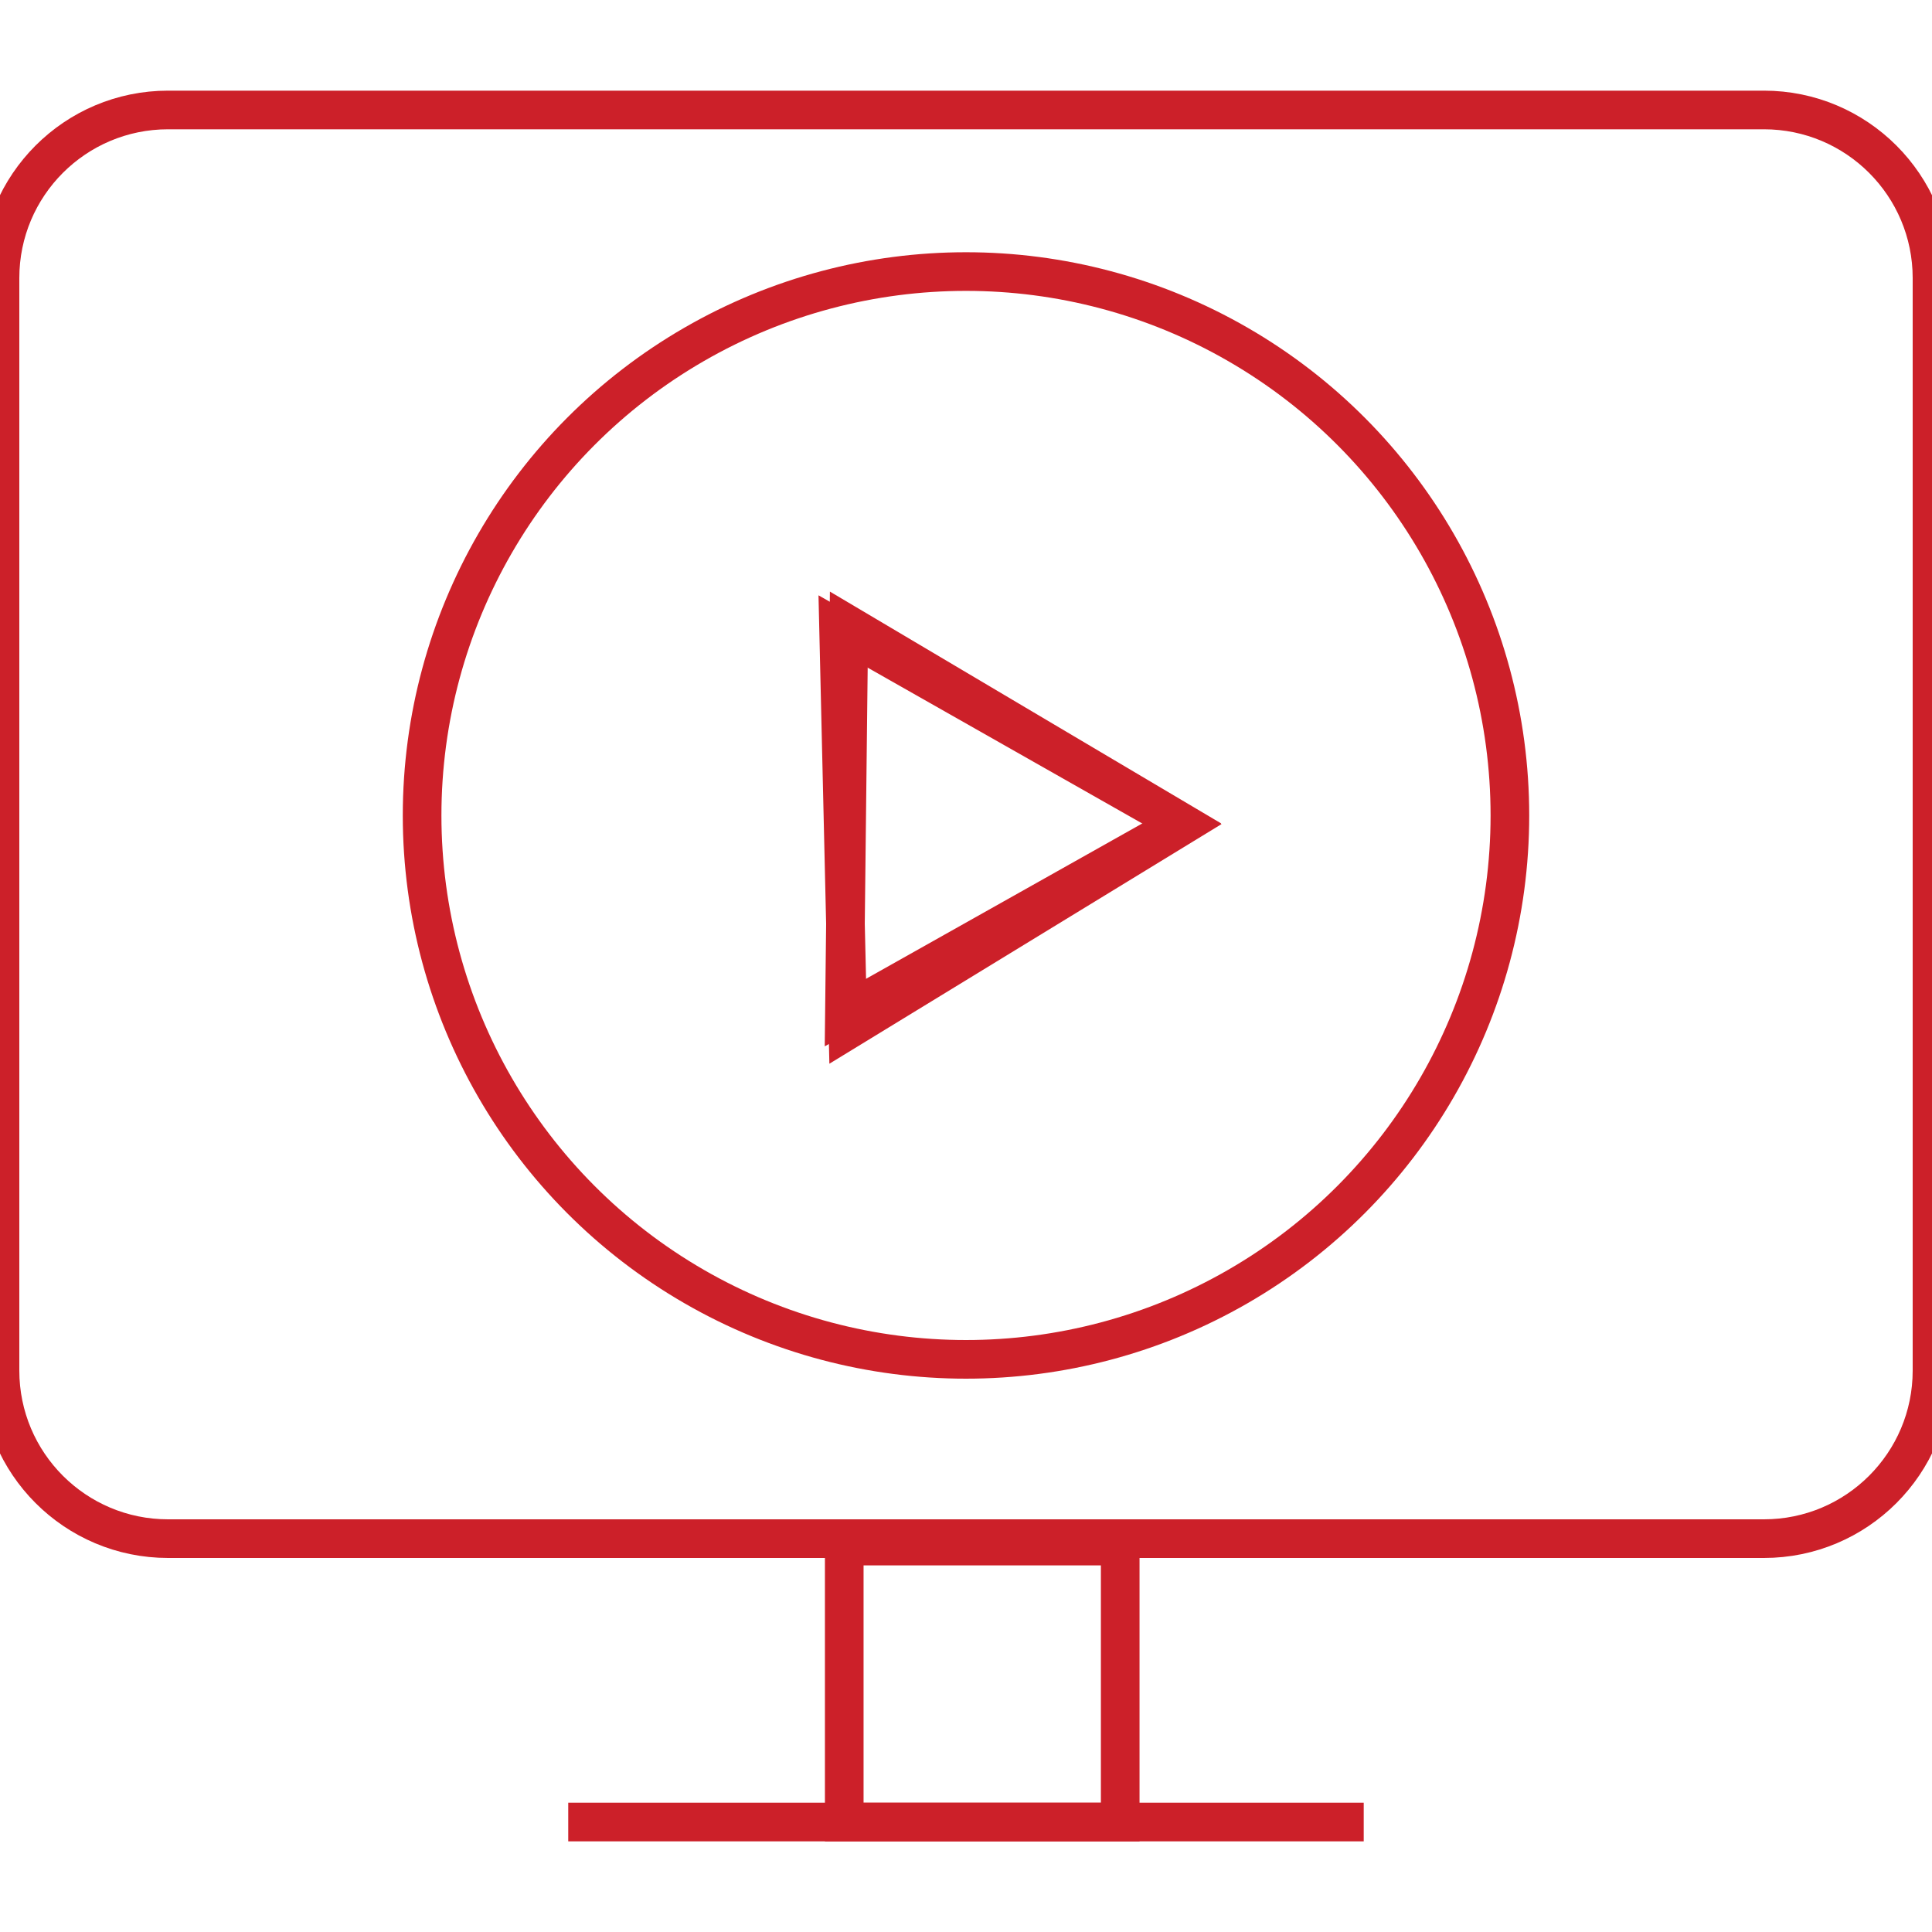
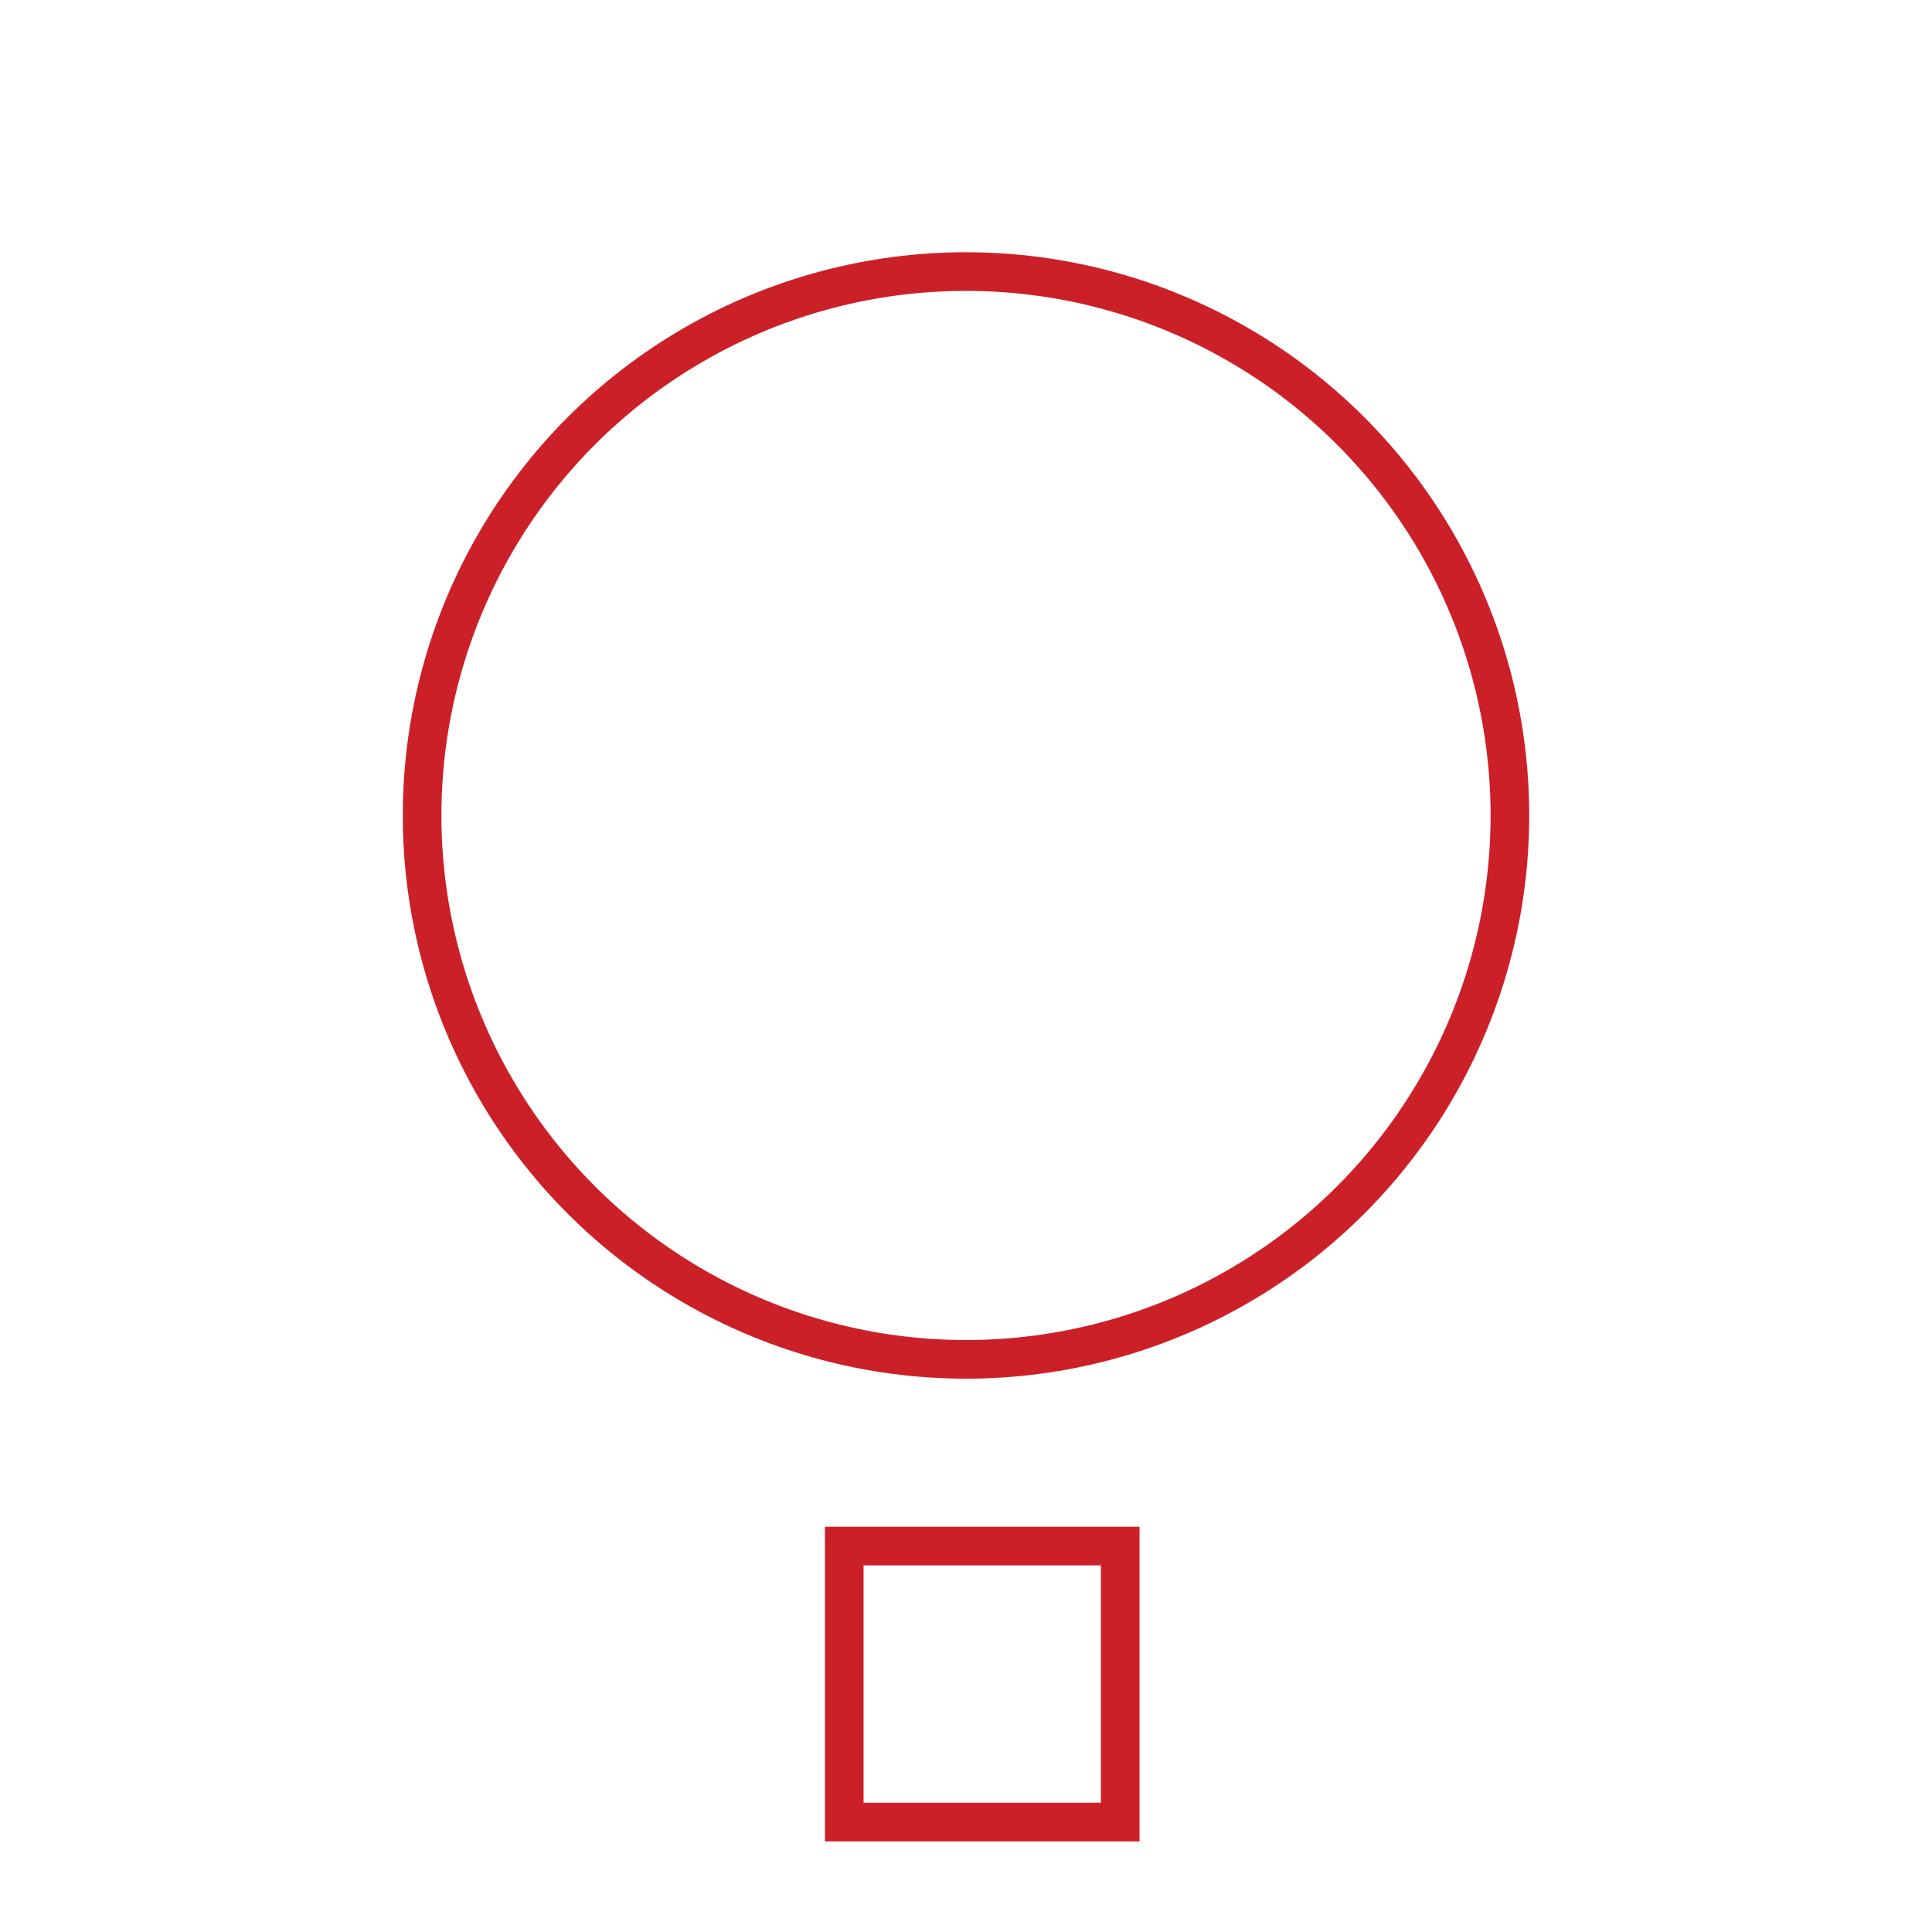
<svg xmlns="http://www.w3.org/2000/svg" version="1.1" id="Layer_1" x="0px" y="0px" width="50px" height="50px" viewBox="0 0 50 50" enable-background="new 0 0 50 50" xml:space="preserve">
  <g>
    <g>
      <g>
        <g>
          <circle fill="none" stroke="#CC2029" stroke-miterlimit="10" cx="25" cy="21.104" r="14.076" />
        </g>
      </g>
      <g>
-         <path fill="none" stroke="#CC2029" stroke-miterlimit="10" d="M45.65,39.82H4.35c-2.402,0-4.35-1.947-4.35-4.35V7.196     c0-2.402,1.947-4.35,4.35-4.35H45.65c2.401,0,4.35,1.947,4.35,4.35v28.275C50,37.873,48.052,39.82,45.65,39.82z" />
-       </g>
+         </g>
      <g>
        <g>
          <g>
            <rect x="21.849" y="40.012" fill="none" stroke="#CC2029" stroke-miterlimit="10" width="7.142" height="7.143" />
          </g>
          <g>
-             <line fill="none" stroke="#CC2029" stroke-miterlimit="10" x1="14.706" y1="47.154" x2="35.293" y2="47.154" />
-           </g>
+             </g>
        </g>
      </g>
-       <polygon fill="none" stroke="#CC2029" stroke-miterlimit="10" points="21.703,16.277 21.944,26.65 30.629,21.343   " />
      <g>
-         <polygon fill="none" stroke="#CC2029" stroke-miterlimit="10" points="26.285,18.741 30.603,21.299 26.229,23.759 21.854,26.219      21.911,21.2 21.968,16.182    " />
-       </g>
+         </g>
    </g>
  </g>
</svg>